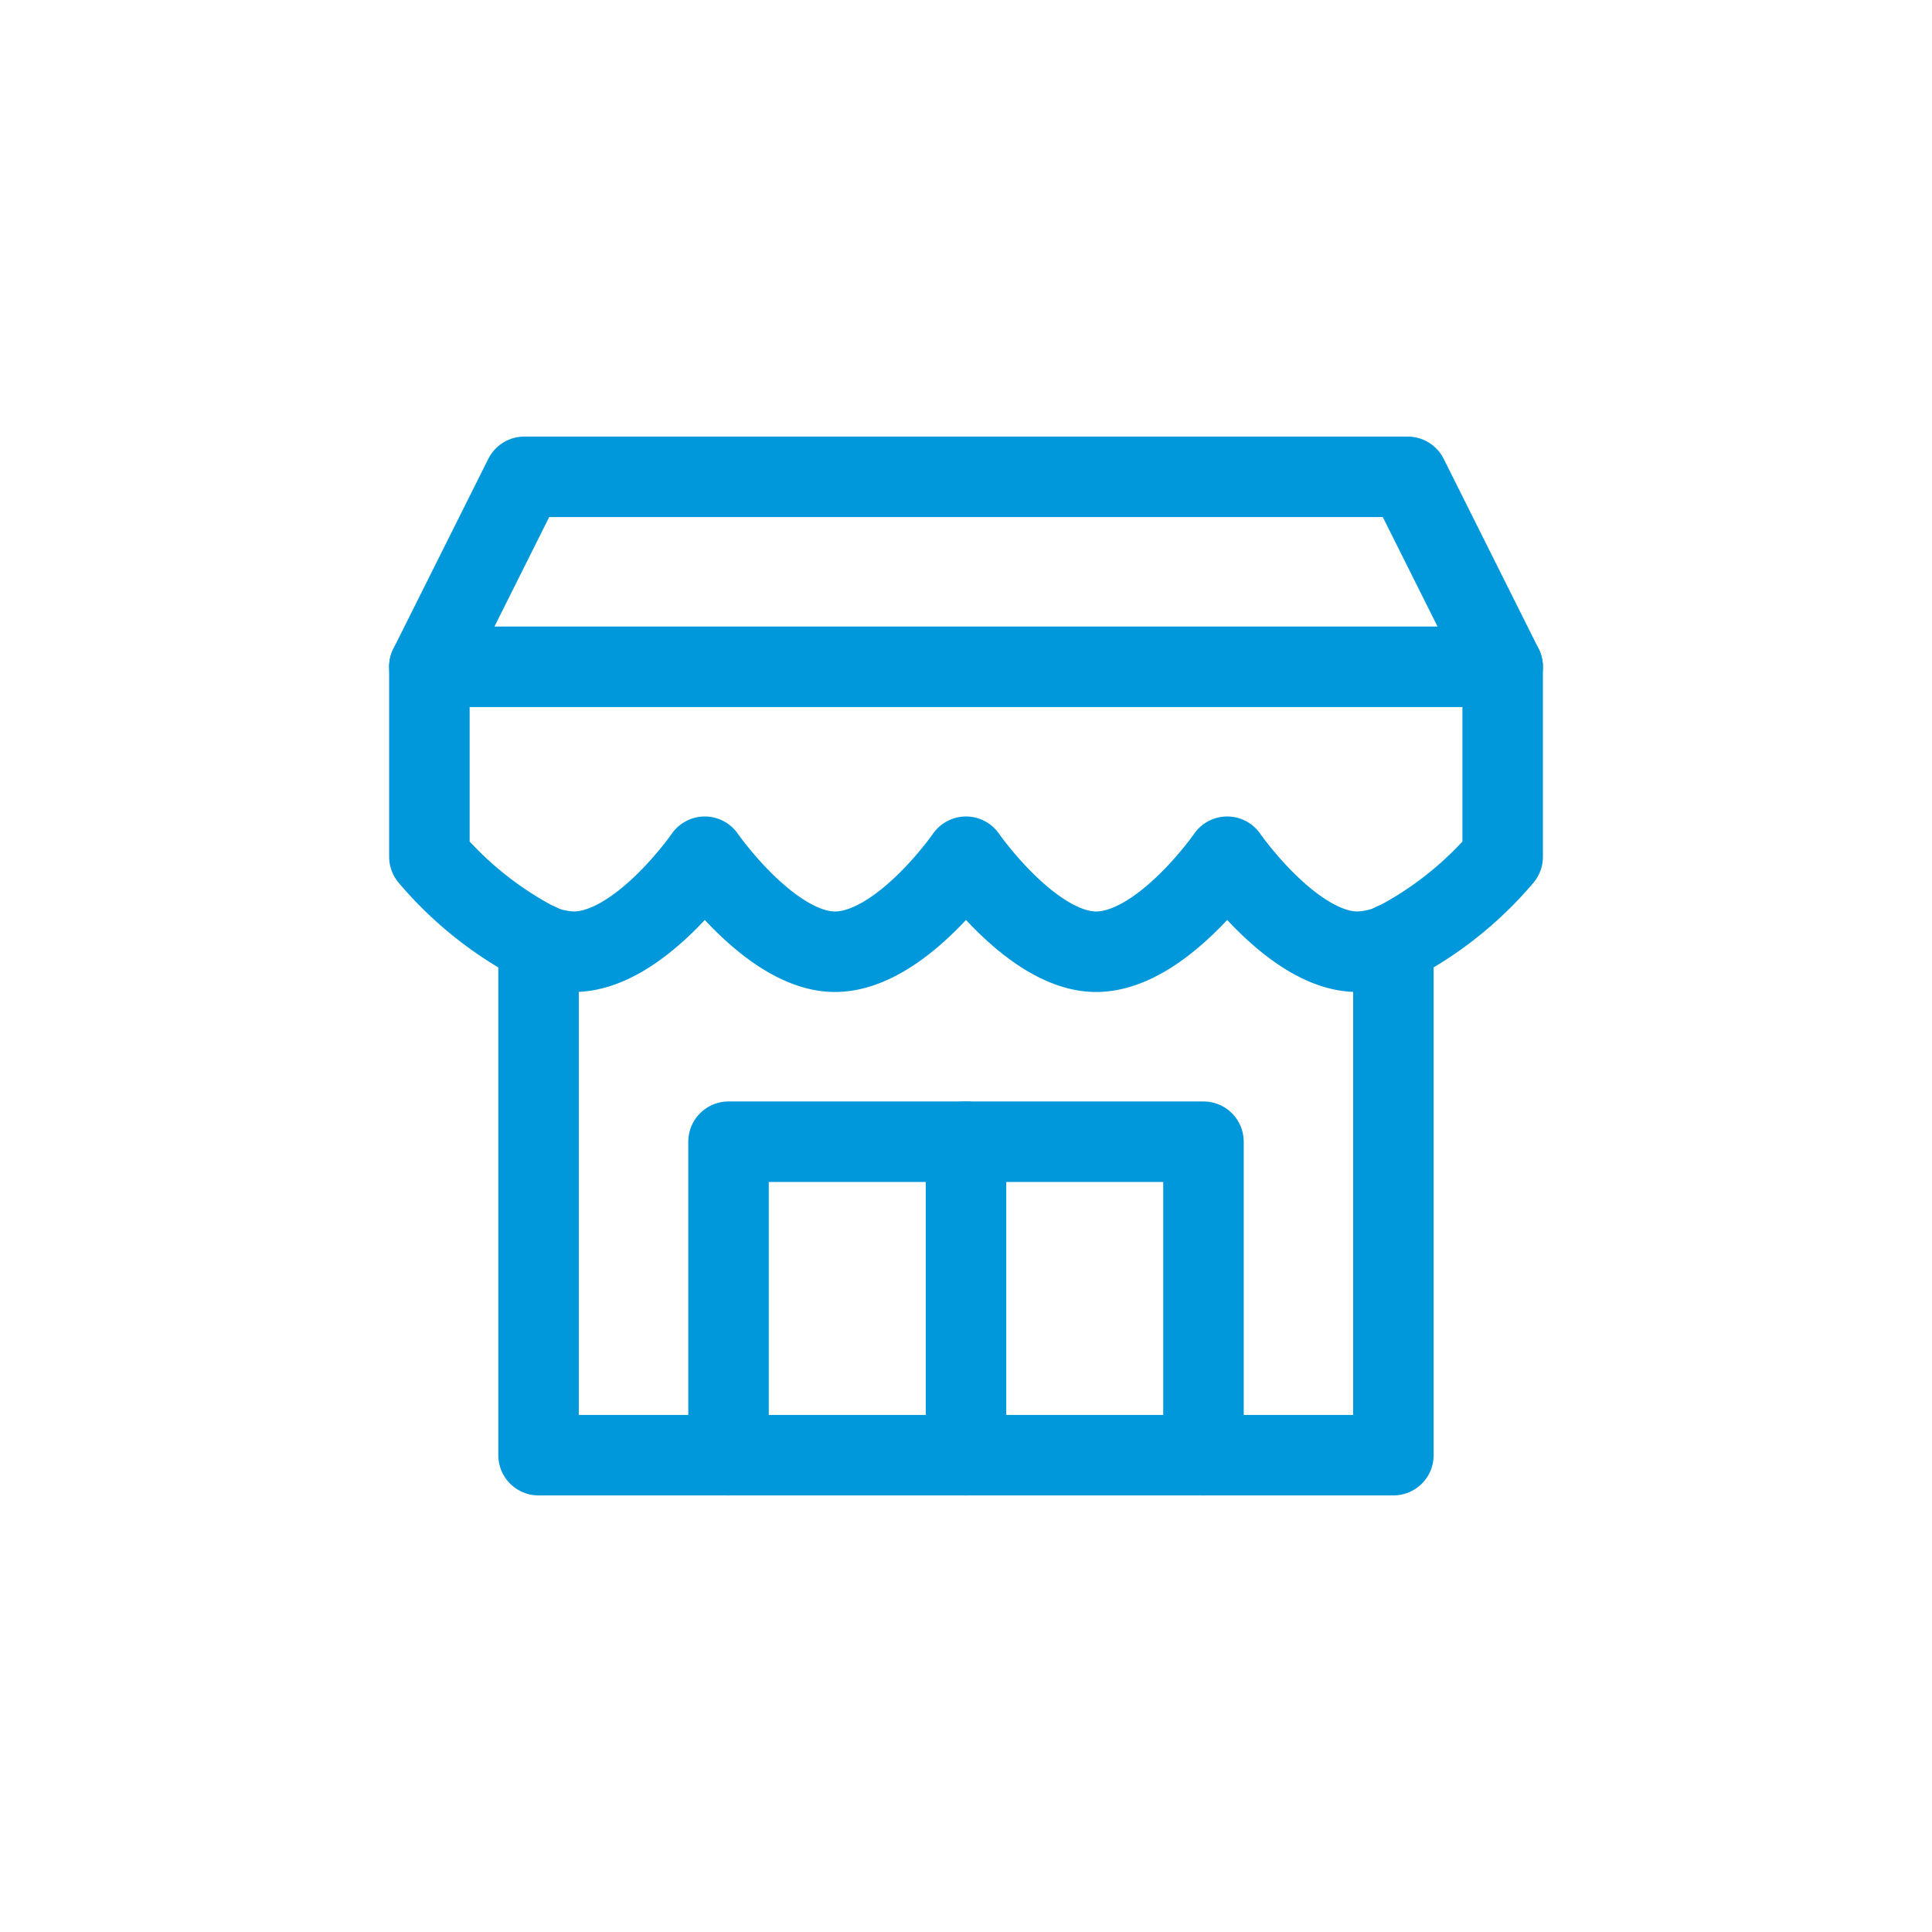
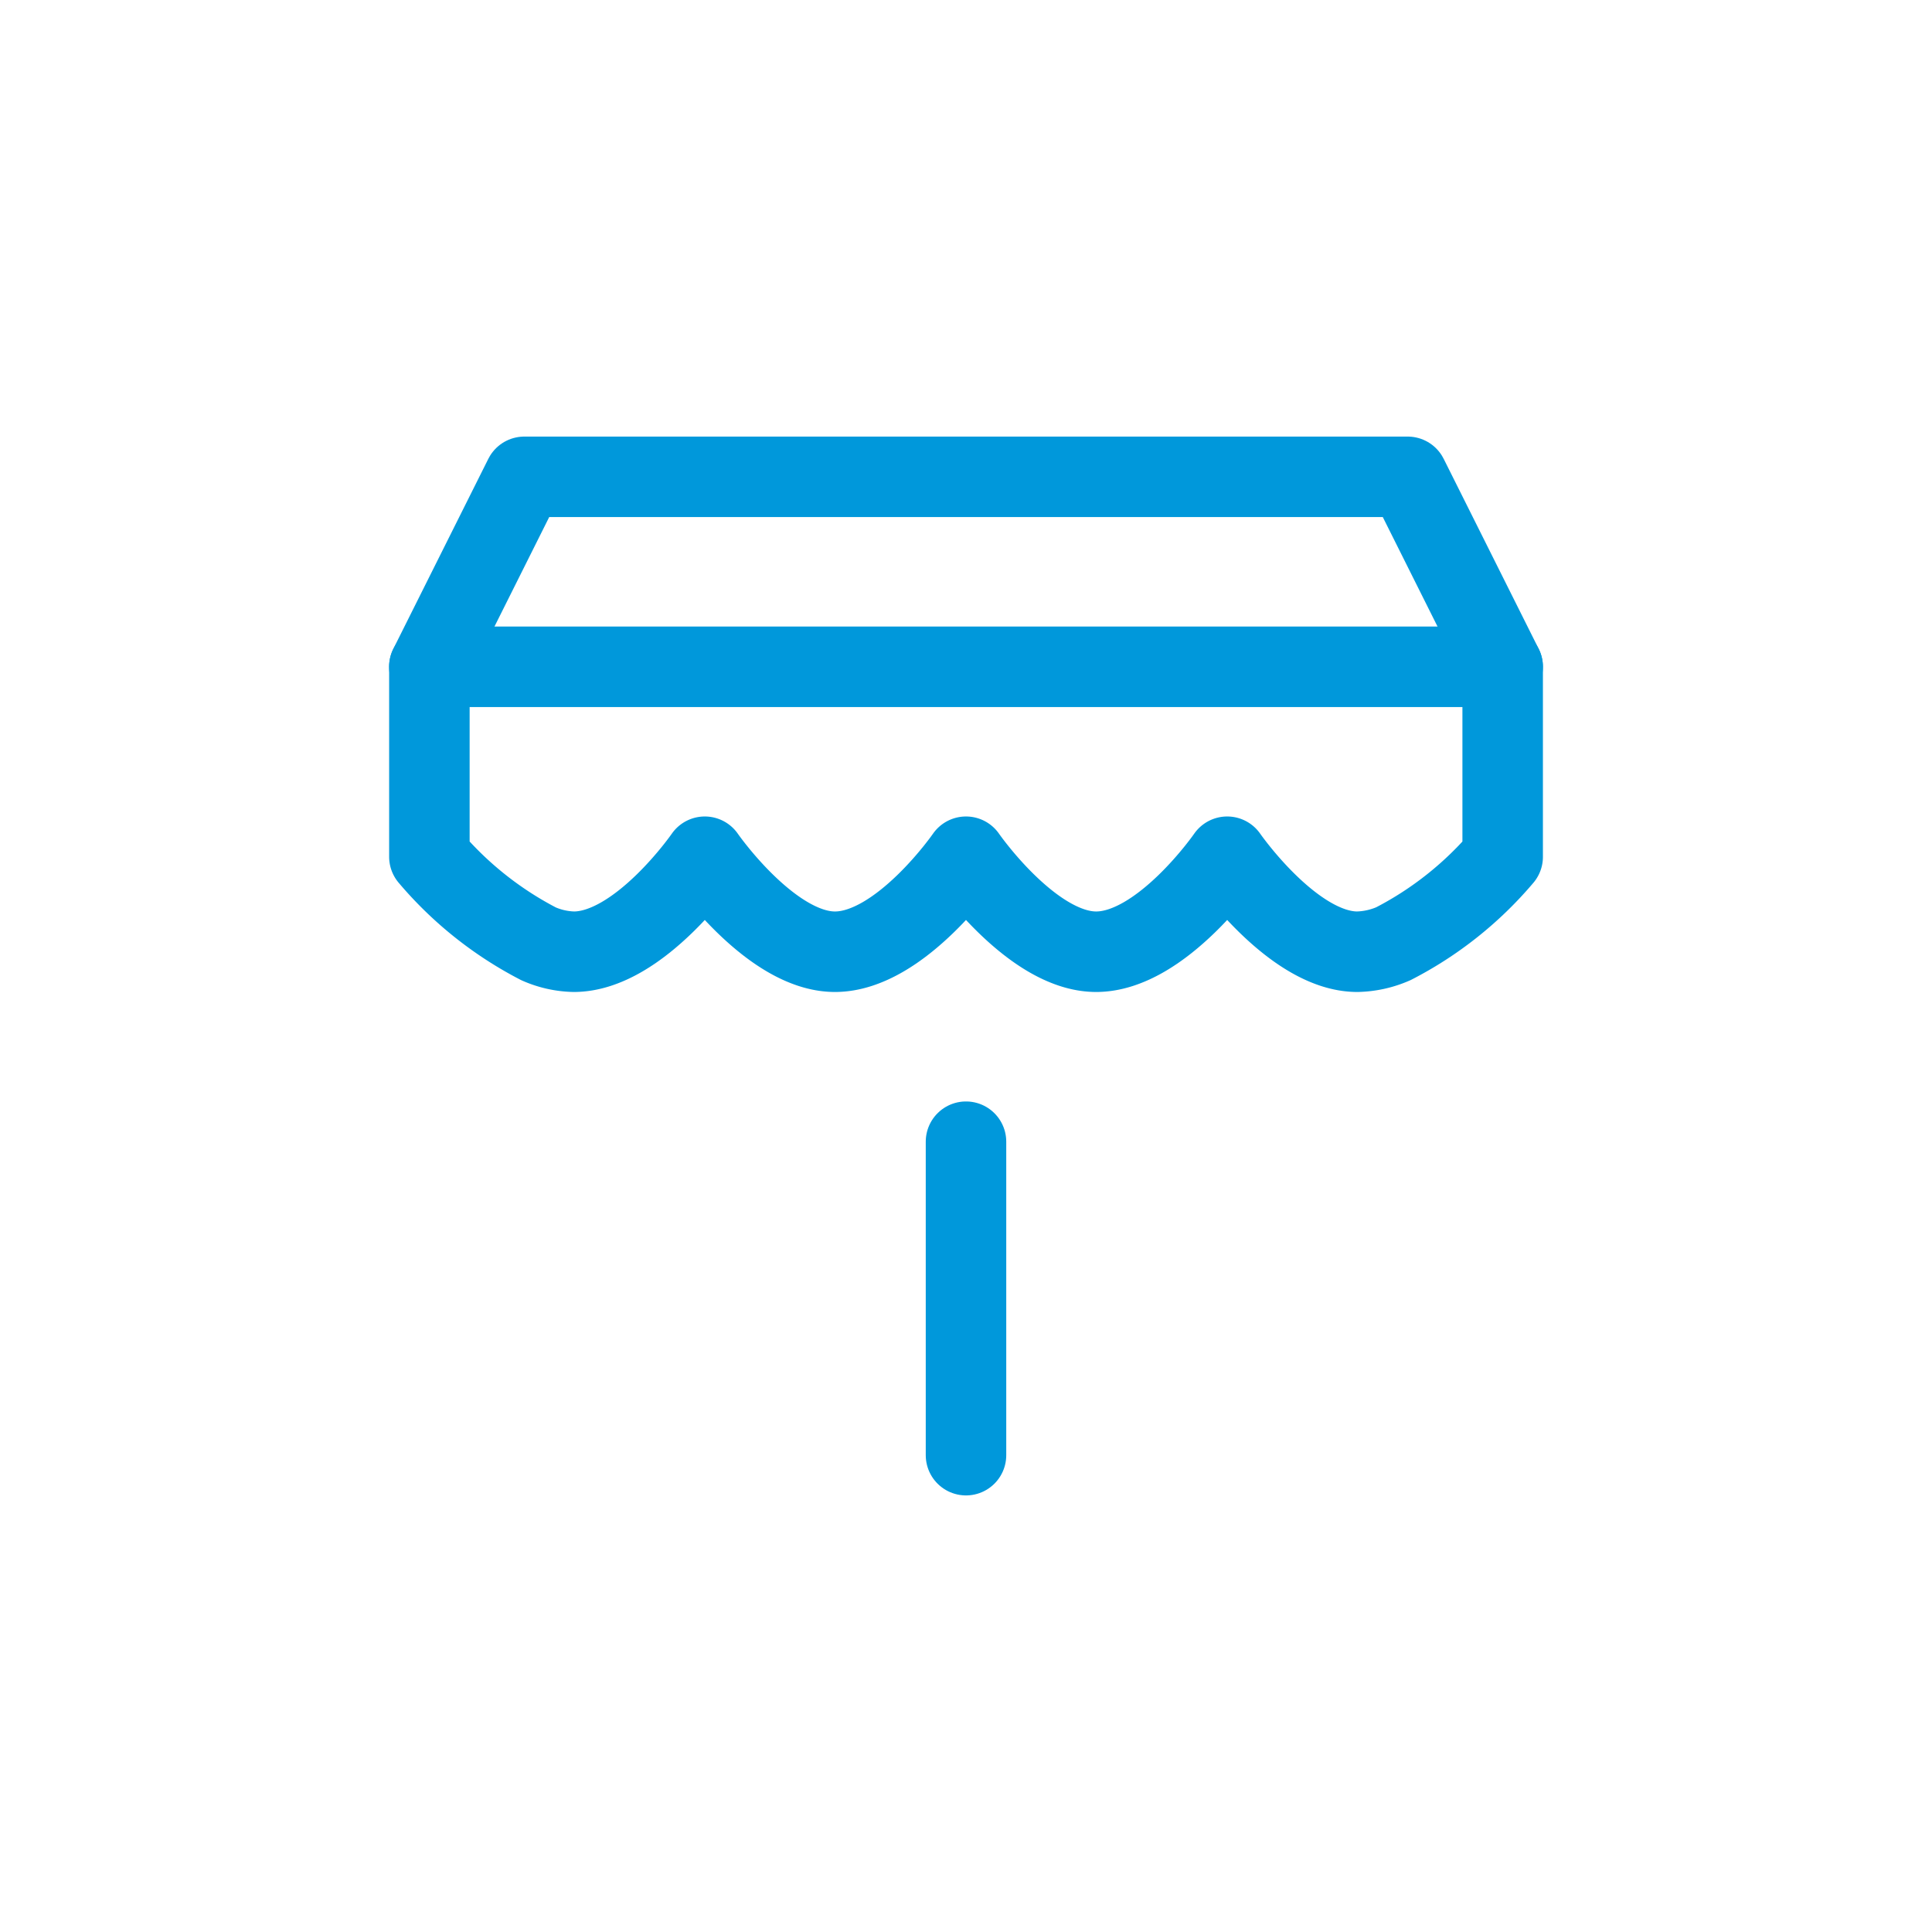
<svg xmlns="http://www.w3.org/2000/svg" width="36" height="36" viewBox="0 0 36 36">
  <g id="Сгруппировать_23767" data-name="Сгруппировать 23767" transform="translate(-831 -906)">
    <rect id="Прямоугольник_7897" data-name="Прямоугольник 7897" width="36" height="36" transform="translate(831 906)" fill="none" />
    <g id="Сгруппировать_23775" data-name="Сгруппировать 23775" transform="translate(-465.999 -526.781)">
      <path id="path2055" d="M-281.333,0V3.54a6.653,6.653,0,0,1-2.035,1.619,1.775,1.775,0,0,1-.673.15c-1.2,0-2.425-1.77-2.425-1.77s-1.221,1.77-2.442,1.77c-1.2,0-2.425-1.77-2.425-1.77s-1.221,1.77-2.442,1.77c-1.2,0-2.425-1.77-2.425-1.77s-1.221,1.77-2.442,1.77a1.72,1.72,0,0,1-.655-.147,6.687,6.687,0,0,1-2.035-1.623V0Z" transform="translate(1606.332 1445.206)" fill="none" stroke="#0098db" stroke-linecap="round" stroke-linejoin="round" stroke-miterlimit="10" stroke-width="1.5" />
      <path id="path2059" d="M0-49.793l1.77-3.54H18.23L20-49.793" transform="translate(1304.999 1494.999)" fill="none" stroke="#0098db" stroke-linecap="round" stroke-linejoin="round" stroke-miterlimit="10" stroke-width="1.5" />
-       <path id="path2063" d="M0-.062V9.474H15.929V-.067" transform="translate(1307.034 1450.422)" fill="none" stroke="#0098db" stroke-linecap="round" stroke-linejoin="round" stroke-miterlimit="10" stroke-width="1.5" />
-       <path id="path2067" d="M-124.483-82.159V-88h-8.85v5.841" transform="translate(1443.907 1542.055)" fill="none" stroke="#0098db" stroke-linecap="round" stroke-linejoin="round" stroke-miterlimit="10" stroke-width="1.5" />
      <path id="path2071" d="M0-82.159V-88" transform="translate(1314.999 1542.055)" fill="none" stroke="#0098db" stroke-linecap="round" stroke-linejoin="round" stroke-miterlimit="10" stroke-width="1.5" />
    </g>
  </g>
</svg>